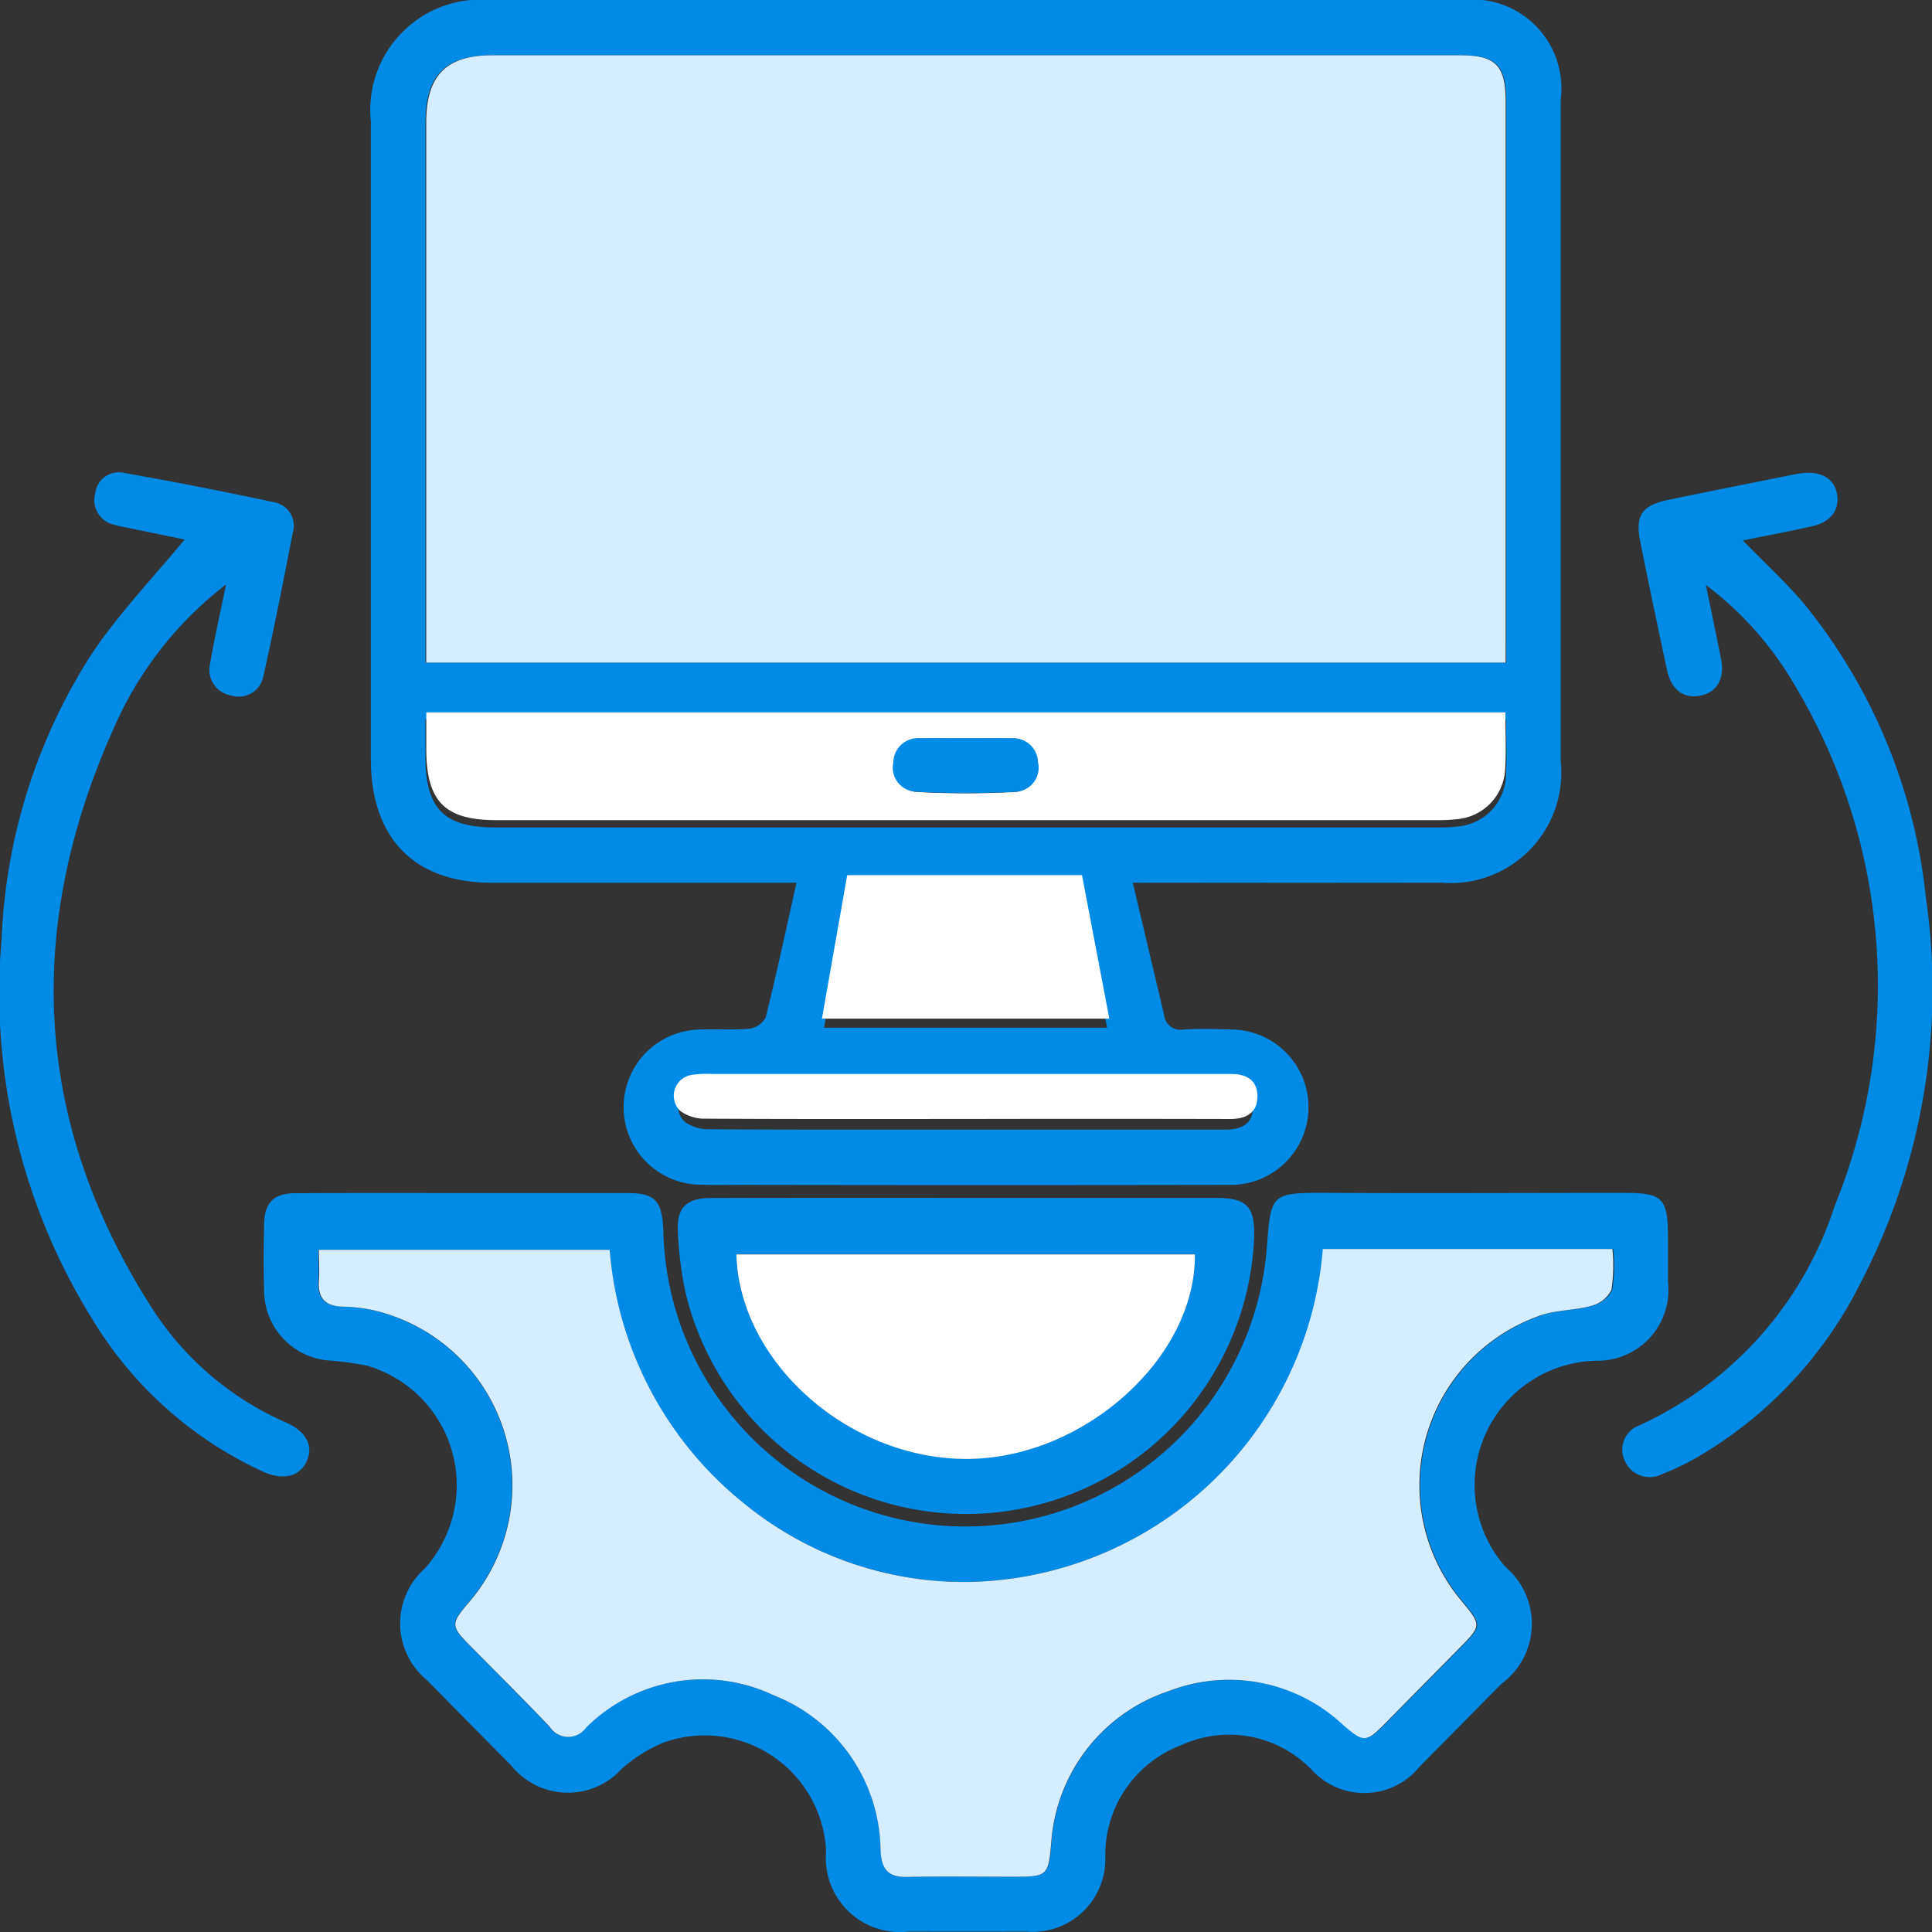
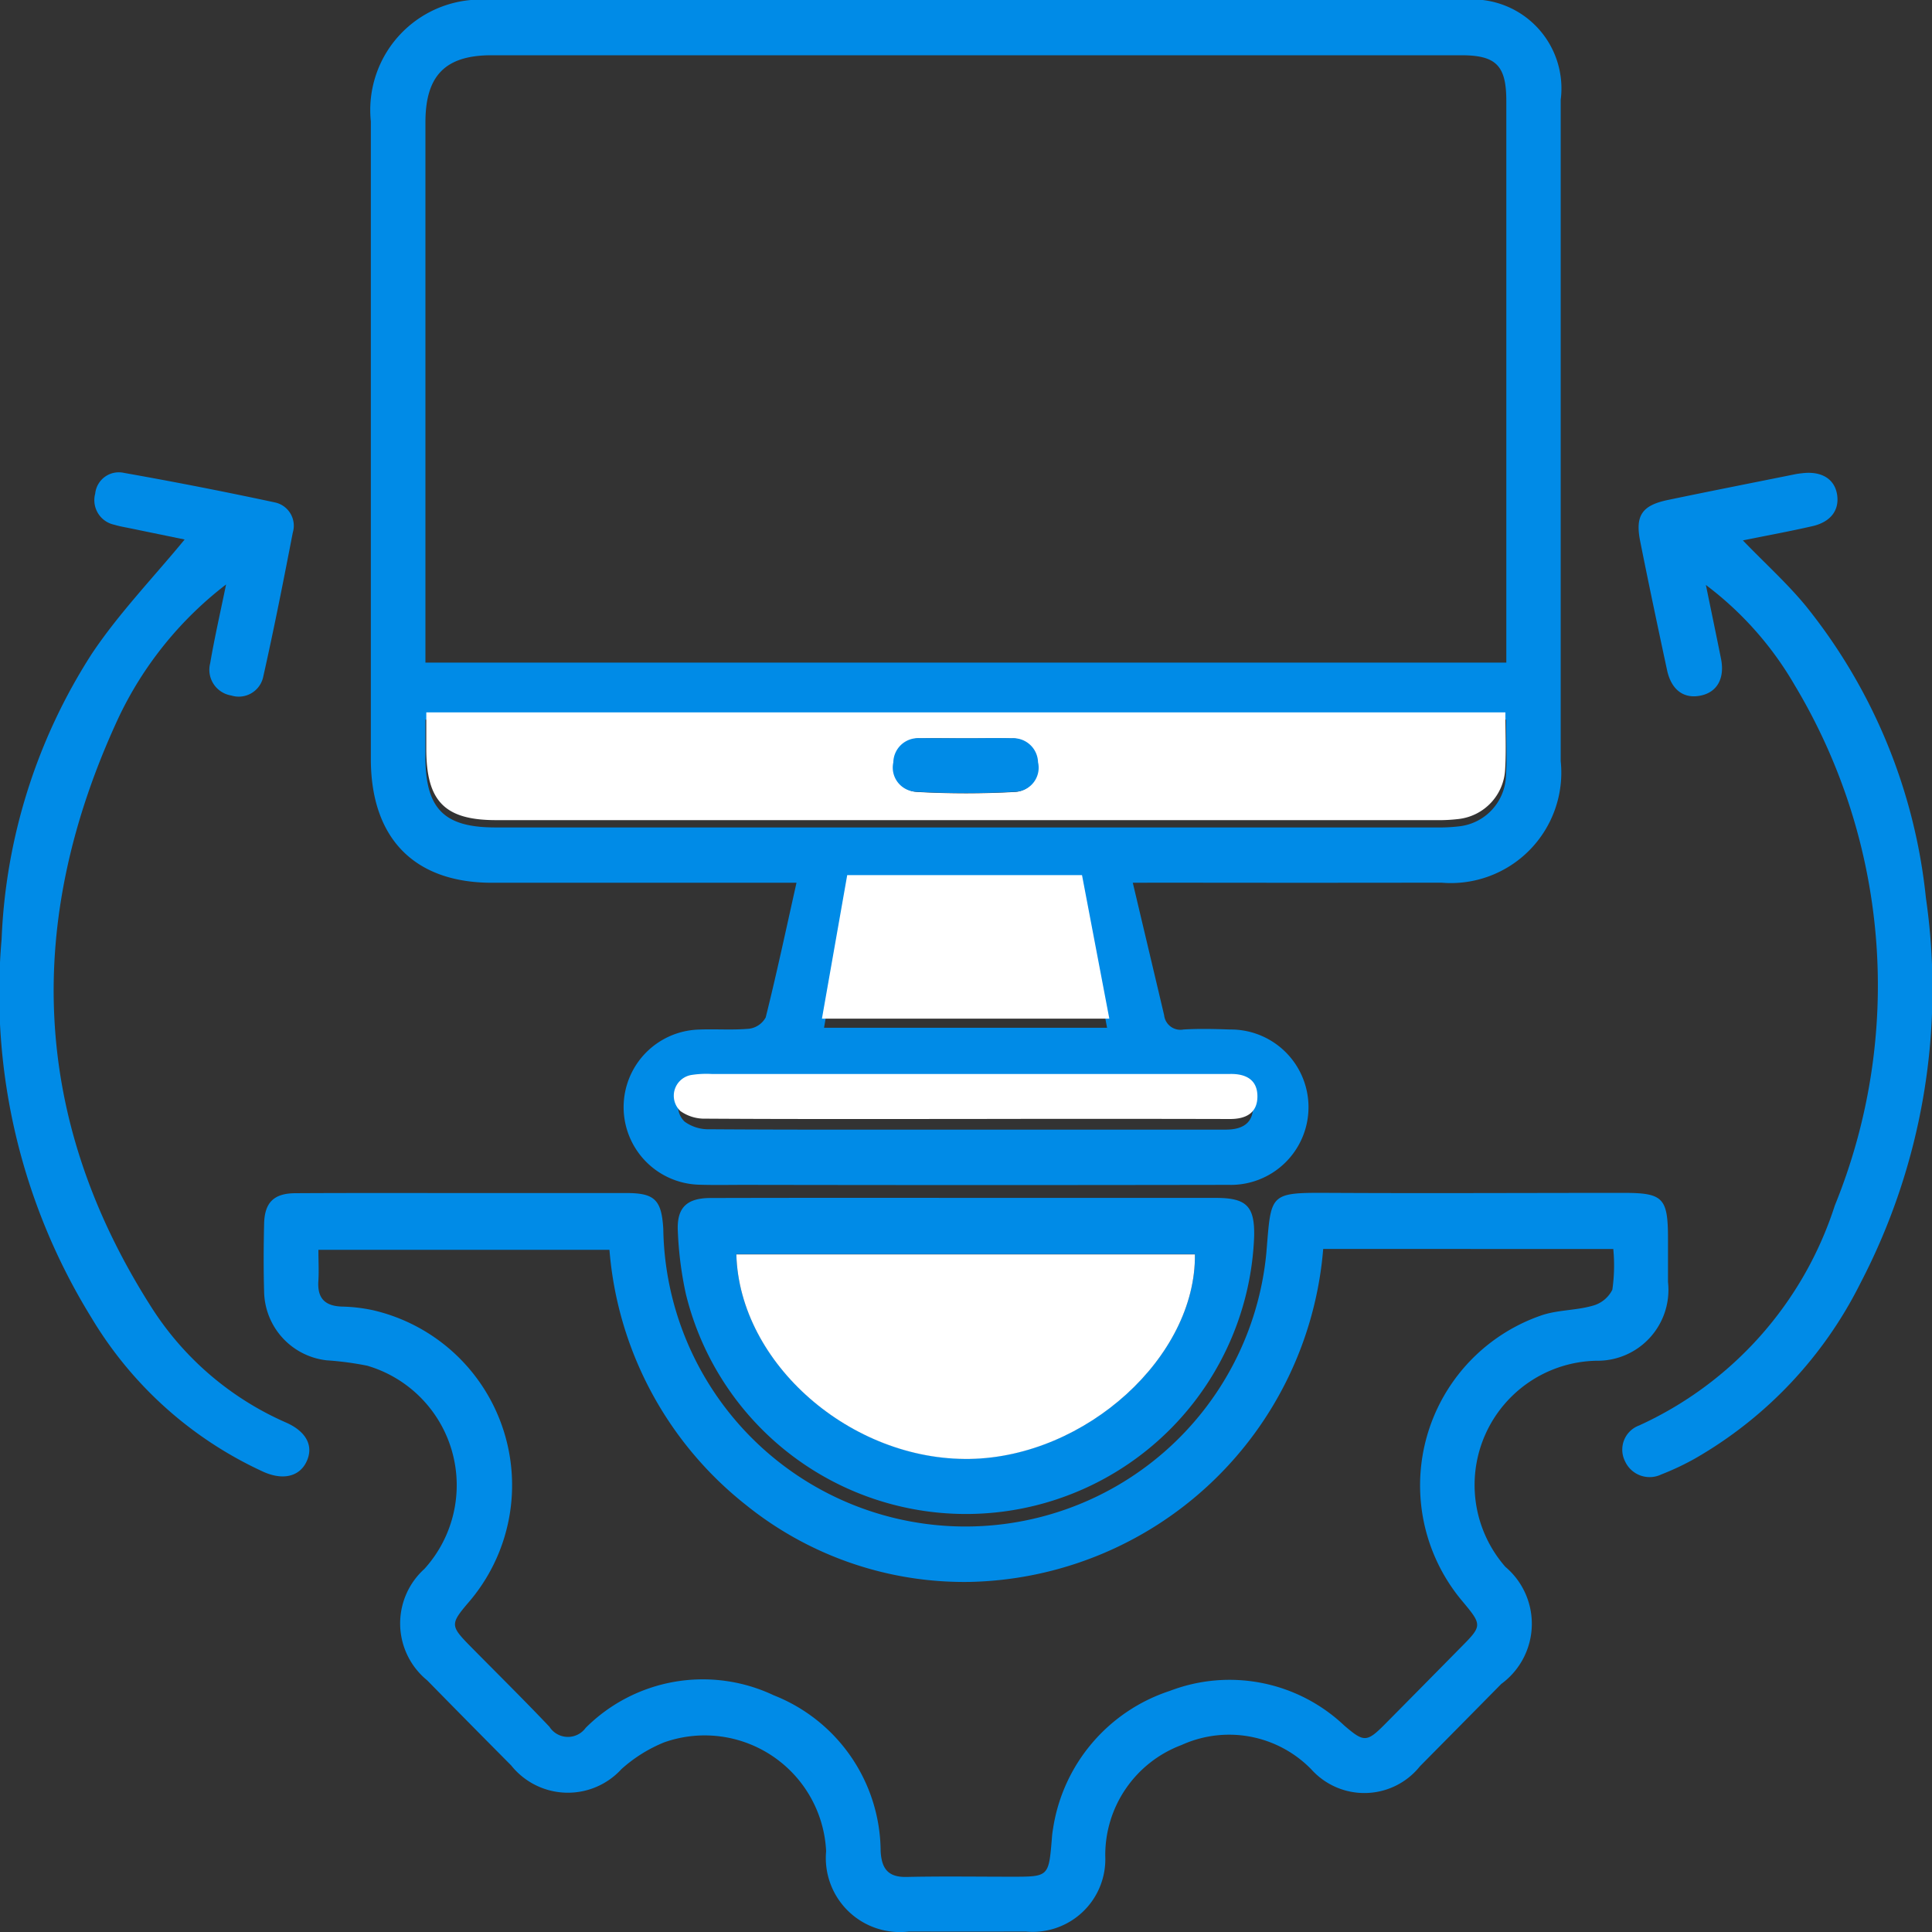
<svg xmlns="http://www.w3.org/2000/svg" width="60" height="60" viewBox="0 0 60 60">
  <rect x="0" y="0" width="60" height="60" fill="#333333" stroke="none" />
  <g id="Upgrade_" data-name="Upgrade &amp; " transform="translate(-120.695 -210.624)">
    <path id="Path_28159" data-name="Path 28159" d="M214.842,238.039c.348,1.47.662,2.791.973,4.112a.508.508,0,0,0,.6.445c.481-.029.966-.017,1.448,0a2.413,2.413,0,1,1-.043,4.825q-7.515.013-15.031,0c-.483,0-.966.011-1.449-.006a2.41,2.41,0,0,1-.039-4.814c.542-.028,1.089.02,1.628-.029a.687.687,0,0,0,.513-.352c.334-1.337.621-2.686.956-4.181h-.885q-4.286,0-8.572,0c-2.415,0-3.761-1.381-3.762-3.845q0-9.9,0-19.8a3.429,3.429,0,0,1,3.712-3.77h30.183a2.764,2.764,0,0,1,3.057,3.1q0,10.268,0,20.536a3.431,3.431,0,0,1-3.708,3.776q-4.316.007-8.633,0Zm11.6-6.838v-.647q0-8.4,0-16.794c0-1.1-.315-1.42-1.4-1.42H194.928c-1.436,0-2.054.628-2.054,2.087q0,8.06,0,16.12v.655Zm-.008,1.773H192.873c0,.406,0,.77,0,1.135,0,1.63.571,2.212,2.176,2.212q14.605,0,29.21,0a5.237,5.237,0,0,0,.722-.035,1.634,1.634,0,0,0,1.449-1.554C226.465,234.164,226.437,233.592,226.437,232.975Zm-21.181,9.569h8.79l-.835-4.457h-7.182Zm4.34,3.162q4.072,0,8.144,0c.495,0,.851-.191.839-.728-.012-.508-.373-.679-.834-.671-.1,0-.2,0-.3,0q-7.782,0-15.565,0a2.929,2.929,0,0,0-.6.029.656.656,0,0,0-.353,1.123,1.253,1.253,0,0,0,.767.236C204.327,245.712,206.961,245.705,209.6,245.705Z" transform="translate(-58.967)" fill="#008be7" />
    <path id="Path_28160" data-name="Path 28160" d="M177.032,440.85q2.511,0,5.022,0c.876,0,1.089.212,1.143,1.112a9.386,9.386,0,0,0,18.727.765c.159-1.892.052-1.893,2.027-1.882,3.025.016,6.05,0,9.075,0,1.222,0,1.373.156,1.373,1.421,0,.45,0,.9,0,1.349a2.2,2.2,0,0,1-2.22,2.443,3.859,3.859,0,0,0-2.831,6.4,2.314,2.314,0,0,1-.126,3.637q-1.261,1.279-2.525,2.556a2.211,2.211,0,0,1-3.372.1,3.565,3.565,0,0,0-4.033-.759,3.649,3.649,0,0,0-2.369,3.454,2.255,2.255,0,0,1-2.469,2.338q-1.815.005-3.63,0a2.3,2.3,0,0,1-2.57-2.493,3.776,3.776,0,0,0-5.034-3.38,4.542,4.542,0,0,0-1.322.829,2.254,2.254,0,0,1-3.425-.114q-1.309-1.317-2.61-2.644a2.28,2.28,0,0,1-.085-3.459A3.867,3.867,0,0,0,174,446.212a9.678,9.678,0,0,0-1.256-.167A2.186,2.186,0,0,1,170.8,443.9c-.02-.694-.016-1.39,0-2.084.012-.671.3-.958.973-.961C173.523,440.845,175.277,440.85,177.032,440.85Zm26.659,1.736a11.254,11.254,0,0,1-10.984,10.341,10.8,10.8,0,0,1-6.955-2.4,11.234,11.234,0,0,1-4.227-7.914h-9.039c0,.348.018.654,0,.956-.04.545.2.791.733.807a5.1,5.1,0,0,1,.959.112,5.577,5.577,0,0,1,2.941,9.11c-.525.618-.525.7.024,1.264.84.854,1.694,1.694,2.518,2.563a.681.681,0,0,0,1.126.034,5.145,5.145,0,0,1,5.838-1.012,5.236,5.236,0,0,1,3.322,4.842c.031.555.239.814.814.8,1.088-.024,2.178-.007,3.267-.007,1.138,0,1.138,0,1.236-1.177a2.81,2.81,0,0,1,.035-.3,5.351,5.351,0,0,1,3.627-4.293,5.18,5.18,0,0,1,5.416,1.072c.618.53.7.535,1.288-.06q1.157-1.168,2.311-2.34c.7-.706.7-.706.047-1.488a5.583,5.583,0,0,1,2.525-8.862c.494-.156,1.039-.14,1.538-.282a.96.96,0,0,0,.62-.5,5.311,5.311,0,0,0,.029-1.264Z" transform="translate(-41.903 -193.175)" fill="#008be7" />
    <path id="Path_28161" data-name="Path 28161" d="M127.716,303.871a11.326,11.326,0,0,0-3.347,4.153c-2.916,6.287-2.733,12.433,1.06,18.344a9.445,9.445,0,0,0,4.162,3.536c.636.286.856.744.614,1.228-.221.443-.722.566-1.322.3a12.08,12.08,0,0,1-5.351-4.794,19.172,19.172,0,0,1-2.787-11.753,17.669,17.669,0,0,1,2.8-8.859c.841-1.259,1.913-2.37,2.884-3.551l-1.7-.35c-.16-.033-.322-.059-.477-.107a.78.78,0,0,1-.6-.97.736.736,0,0,1,.889-.643q2.348.416,4.681.916a.74.74,0,0,1,.566.939c-.29,1.5-.584,2.991-.918,4.477a.777.777,0,0,1-.994.582.809.809,0,0,1-.654-1C127.352,305.558,127.524,304.8,127.716,303.871Z" transform="translate(0 -75.096)" fill="#008be7" />
    <path id="Path_28162" data-name="Path 28162" d="M435.081,303.952c.174.849.325,1.569.469,2.289.12.595-.108,1.024-.6,1.139-.538.127-.939-.154-1.075-.783-.286-1.333-.568-2.667-.834-4-.16-.8.053-1.117.86-1.285,1.317-.275,2.638-.534,3.957-.8.08-.016.162-.025.243-.034.583-.061.977.188,1.054.664s-.188.851-.763.983c-.709.163-1.426.293-2.162.443.674.7,1.364,1.321,1.95,2.03a17.264,17.264,0,0,1,3.734,9.074,19.755,19.755,0,0,1-2.038,11.971,12.934,12.934,0,0,1-5.133,5.438,8.3,8.3,0,0,1-1.046.494.838.838,0,0,1-1.128-.411.8.8,0,0,1,.439-1.11,11.315,11.315,0,0,0,6.077-6.831,18.126,18.126,0,0,0-1.248-16.162A10.419,10.419,0,0,0,435.081,303.952Z" transform="translate(-261.408 -75.161)" fill="#008be7" />
    <path id="Path_28163" data-name="Path 28163" d="M260.134,440.875q3.892,0,7.783,0c.953,0,1.208.258,1.19,1.189a8.955,8.955,0,0,1-17.649,1.794,11.155,11.155,0,0,1-.249-1.937c-.041-.743.273-1.042,1.019-1.043Q256.181,440.869,260.134,440.875Zm-7.108,1.747c.095,3.392,3.567,6.416,7.259,6.351,3.593-.064,7.018-3.169,6.982-6.351Z" transform="translate(-109.463 -193.049)" fill="#008be7" />
-     <path id="Path_28164" data-name="Path 28164" d="M235.205,239.99h-33.52v-.655q0-8.06,0-16.119c0-1.459.617-2.087,2.051-2.087h30.071c1.083,0,1.4.32,1.4,1.42q0,8.4,0,16.793Z" transform="translate(-67.753 -8.788)" fill="#d5eeff" />
    <path id="Path_28165" data-name="Path 28165" d="M235.2,347.38c0,.618.028,1.189-.007,1.757a1.633,1.633,0,0,1-1.447,1.554,5.223,5.223,0,0,1-.721.035q-14.583,0-29.165,0c-1.6,0-2.172-.582-2.172-2.212,0-.365,0-.729,0-1.135Zm-16.726.808c-.48,0-.961-.012-1.44,0a.758.758,0,0,0-.794.751.747.747,0,0,0,.684.911,27.677,27.677,0,0,0,3.055,0,.745.745,0,0,0,.676-.916.761.761,0,0,0-.8-.744C219.393,348.178,218.932,348.188,218.472,348.188Z" transform="translate(-67.754 -114.632)" fill="#fff" />
    <path id="Path_28166" data-name="Path 28166" d="M278.607,383.111l.785-4.457h7.292l.848,4.457Z" transform="translate(-132.386 -140.852)" fill="#fff" />
    <path id="Path_28167" data-name="Path 28167" d="M259.419,418.109c-2.674,0-5.349.007-8.024-.01a1.287,1.287,0,0,1-.779-.236.654.654,0,0,1,.358-1.123,3.017,3.017,0,0,1,.61-.029q7.9,0,15.8,0c.1,0,.2,0,.306,0,.467-.008.835.164.846.671.012.538-.35.729-.852.728Q263.553,418.1,259.419,418.109Z" transform="translate(-108.791 -172.734)" fill="#fff" />
-     <path id="Path_28168" data-name="Path 28168" d="M212.456,451.5h8.994a5.319,5.319,0,0,1-.029,1.264.96.96,0,0,1-.619.5c-.5.142-1.044.126-1.537.282a5.585,5.585,0,0,0-2.522,8.862c.648.782.649.782-.047,1.488q-1.153,1.171-2.308,2.34c-.589.6-.669.59-1.287.06a5.171,5.171,0,0,0-5.411-1.072,5.35,5.35,0,0,0-3.623,4.294,2.811,2.811,0,0,0-.035.3c-.1,1.177-.1,1.177-1.234,1.177-1.088,0-2.176-.017-3.263.007-.574.013-.782-.247-.813-.8a5.236,5.236,0,0,0-3.319-4.842,5.136,5.136,0,0,0-5.832,1.012.68.68,0,0,1-1.124-.034c-.824-.869-1.677-1.709-2.516-2.563-.549-.559-.548-.646-.024-1.264a5.579,5.579,0,0,0-2.938-9.11,5.094,5.094,0,0,0-.958-.111c-.532-.015-.771-.262-.732-.807.022-.3,0-.608,0-.956h9.03a11.238,11.238,0,0,0,4.222,7.914,10.784,10.784,0,0,0,6.948,2.4A11.246,11.246,0,0,0,212.456,451.5Z" transform="translate(-50.68 -202.088)" fill="#d5eeff" />
    <path id="Path_28169" data-name="Path 28169" d="M262.342,451.568h14.241c.036,3.182-3.389,6.287-6.982,6.351C265.909,457.984,262.437,454.96,262.342,451.568Z" transform="translate(-118.779 -201.987)" fill="#fff" />
-     <path id="Path_28170" data-name="Path 28170" d="M294.469,352.3c.468,0,.936-.01,1.4,0a.768.768,0,0,1,.814.744.747.747,0,0,1-.688.916,28.631,28.631,0,0,1-3.106,0,.75.75,0,0,1-.7-.911.765.765,0,0,1,.807-.751C293.493,352.291,293.981,352.3,294.469,352.3Z" transform="translate(-143.751 -118.749)" fill="#008be7" />
+     <path id="Path_28170" data-name="Path 28170" d="M294.469,352.3c.468,0,.936-.01,1.4,0a.768.768,0,0,1,.814.744.747.747,0,0,1-.688.916,28.631,28.631,0,0,1-3.106,0,.75.75,0,0,1-.7-.911.765.765,0,0,1,.807-.751Z" transform="translate(-143.751 -118.749)" fill="#008be7" />
  </g>
</svg>